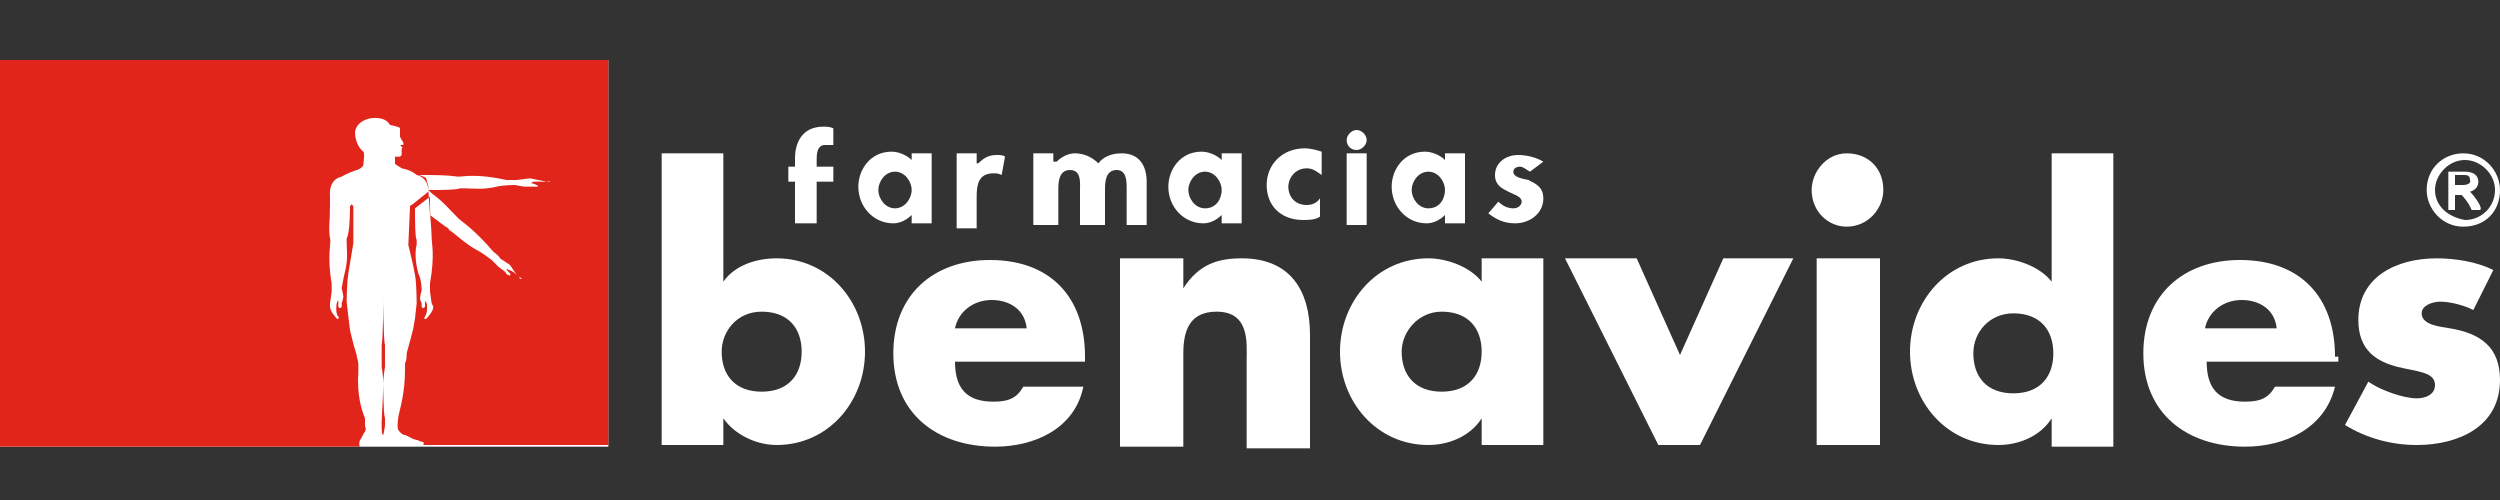
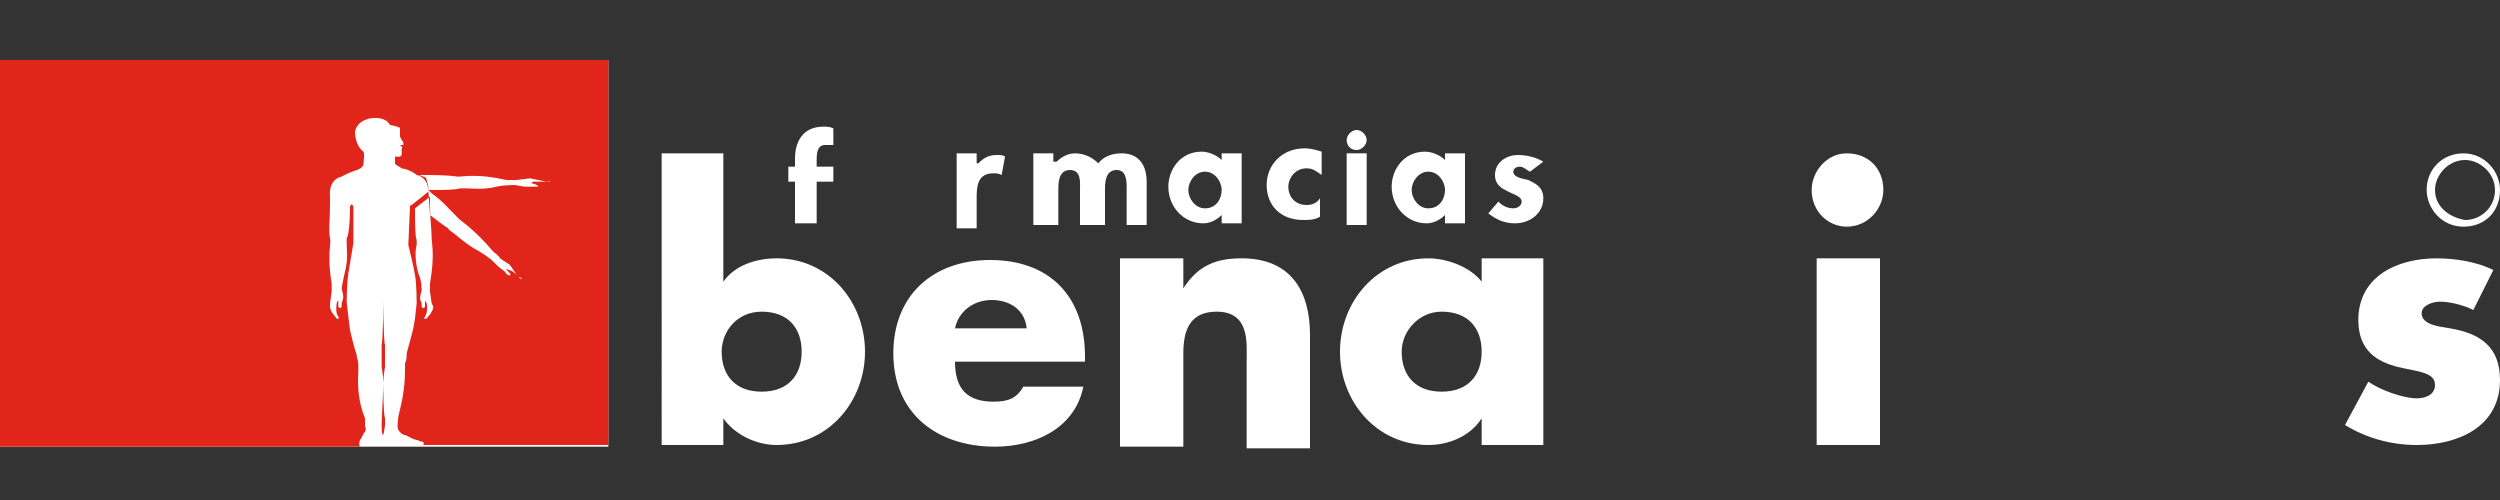
<svg xmlns="http://www.w3.org/2000/svg" version="1.1" id="Layer_1" x="0px" y="0px" viewBox="0 0 150 30" style="enable-background:new 0 0 150 30;" xml:space="preserve">
  <rect x="0" y="0" width="150" height="30" fill="#333333" stroke="none" />
  <style type="text/css">
	.st0{fill:#FFFFFF;}
	.st1{fill:#E1251B;}
</style>
  <g>
    <path class="st0" d="M45.7,18.7c1.6,0,2.4,1,2.4,2.4s-0.8,2.4-2.4,2.4c-1.6,0-2.4-1-2.4-2.4C43.3,19.9,44.2,18.7,45.7,18.7    M39.7,26.7h3.7v-1.6l0,0c0.7,1,2,1.6,3.2,1.6c3.1,0,5.3-2.6,5.3-5.6s-2.2-5.6-5.3-5.6c-1.2,0-2.5,0.4-3.2,1.4V9.2h-3.7V26.7z" />
    <path class="st0" d="M57.3,19.7c0.2-1,1.1-1.7,2.2-1.7s2,0.6,2.1,1.7H57.3z M65.1,21.4c0-3.6-2.1-5.8-5.7-5.8   c-3.4,0-5.8,2.1-5.8,5.6c0,3.6,2.6,5.6,6.1,5.6c2.4,0,4.8-1.1,5.3-3.6h-3.6c-0.4,0.7-0.9,0.9-1.8,0.9c-1.6,0-2.3-0.8-2.3-2.4h7.8   V21.4z" />
    <path class="st0" d="M71,17.3L71,17.3c0.9-1.4,2-1.8,3.5-1.8c2.9,0,4.1,1.9,4.1,4.6v6.8h-3.8v-5.3c0-1,0.2-2.9-1.8-2.9   c-1.6,0-2,1.1-2,2.5v5.6h-3.8V15.5H71C71,15.5,71,17.3,71,17.3z" />
    <path class="st0" d="M86.5,18.7c1.6,0,2.4,1,2.4,2.4s-0.8,2.4-2.4,2.4c-1.6,0-2.4-1-2.4-2.4C84.1,19.9,85.1,18.7,86.5,18.7    M92.6,15.5h-3.7v1.4c-0.7-0.9-2.1-1.4-3.2-1.4c-3.1,0-5.3,2.6-5.3,5.6s2.2,5.6,5.3,5.6c1.2,0,2.5-0.5,3.2-1.6l0,0v1.6h3.7V15.5z" />
-     <polygon class="st0" points="100.8,21.3 103.4,15.5 107.6,15.5 102,26.7 99.5,26.7 93.9,15.5 98.2,15.5  " />
-     <path class="st0" d="M120.8,18.8c1.6,0,2.4,1,2.4,2.4s-0.8,2.4-2.4,2.4c-1.6,0-2.4-1-2.4-2.4C118.4,19.9,119.4,18.8,120.8,18.8    M123.1,26.8h3.7V9.2h-3.7v7.7c-0.7-0.9-2.1-1.4-3.2-1.4c-3.1,0-5.3,2.6-5.3,5.6s2.2,5.6,5.3,5.6c1.2,0,2.5-0.5,3.2-1.6l0,0V26.8z" />
-     <path class="st0" d="M132.3,19.7c0.2-1,1.1-1.7,2.2-1.7s2,0.6,2.1,1.7H132.3z M140.1,21.4c0-3.6-2.1-5.8-5.7-5.8   c-3.4,0-5.8,2.1-5.8,5.6c0,3.6,2.6,5.6,6.1,5.6c2.4,0,4.8-1.1,5.4-3.6h-3.6c-0.4,0.7-0.9,0.9-1.8,0.9c-1.6,0-2.3-0.8-2.3-2.4h7.9   v-0.3H140.1z" />
    <path class="st0" d="M148.4,18.6c-0.6-0.3-1.4-0.5-2-0.5c-0.4,0-1.1,0.2-1.1,0.7c0,0.7,1.1,0.8,1.7,0.9c1.8,0.3,3,1.1,3,3.1   c0,2.8-2.5,3.9-5,3.9c-1.5,0-3-0.4-4.3-1.2l1.4-2.6c0.7,0.5,2.1,1,2.9,1c0.5,0,1.1-0.2,1.1-0.8c0-0.8-1.1-0.8-2.3-1.1   c-1.1-0.3-2.3-0.9-2.3-2.8c0-2.6,2.3-3.7,4.7-3.7c1.1,0,2.4,0.2,3.4,0.7L148.4,18.6z" />
-     <path class="st0" d="M147.8,11.1c-0.2,0-0.5,0-0.5,0v-0.6h0.5c0.2,0,0.4,0,0.4,0.3C148.3,11,148,11.1,147.8,11.1 M148.2,11.5   c0,0,0.5-0.1,0.5-0.6c0-0.3-0.2-0.6-0.8-0.6h-1v2.3h0.4v-0.9h0.4c0,0,0.4,0.4,0.6,0.9h0.5C149,12.5,148.5,11.8,148.2,11.5" />
    <path class="st0" d="M146.1,11.4c0-0.9,0.8-1.8,1.8-1.8c0.9,0,1.8,0.8,1.8,1.8s-0.8,1.8-1.8,1.8C146.8,13,146.1,12.3,146.1,11.4    M145.6,11.4c0,1.1,0.9,2.2,2.2,2.2s2.2-0.9,2.2-2.2c0-1.1-0.9-2.2-2.2-2.2C146.6,9.2,145.6,10.1,145.6,11.4" />
    <rect x="109" y="15.5" class="st0" width="3.8" height="11.2" />
    <path class="st0" d="M113,11.4c0,1.1-0.9,2.2-2.2,2.2c-1.1,0-2.1-0.9-2.1-2.2c0-1.1,0.9-2.2,2.1-2.2C112.1,9.2,113,10.1,113,11.4" />
    <path class="st0" d="M48.9,13.4h-1.2v-2.5h-0.4V10h0.4V9.5c0-0.9,0.4-1.9,1.7-1.9c0.2,0,0.4,0,0.6,0.1v1c-0.2,0-0.4,0-0.5,0   c-0.5,0-0.5,0.6-0.5,0.9V10h1v0.9h-1V13.4z" />
-     <path class="st0" d="M54.7,11.4c0-0.5-0.4-1.1-1-1.1c-0.6,0-1,0.6-1,1.1c0,0.5,0.4,1.1,1,1.1C54.3,12.5,54.7,11.9,54.7,11.4    M55.9,13.4h-1.2v-0.5l0,0c-0.3,0.3-0.7,0.5-1.1,0.5c-1.2,0-2.1-1-2.1-2.2c0-1,0.7-2.1,2-2.1c0.4,0,0.9,0.2,1.2,0.5V9.2h1.2   C55.9,9.2,55.9,13.4,55.9,13.4z" />
    <path class="st0" d="M58.7,9.8L58.7,9.8c0.3-0.3,0.6-0.5,1.1-0.5c0.2,0,0.4,0,0.5,0.1l-0.2,1.1c-0.2-0.1-0.3-0.1-0.5-0.1   c-0.9,0-1,0.7-1,1.4v1.9h-1.2V9.2h1.2v0.6H58.7z" />
    <path class="st0" d="M63.4,9.7L63.4,9.7c0.3-0.3,0.7-0.5,1.1-0.5c0.5,0,1,0.2,1.4,0.6c0.3-0.4,0.8-0.6,1.4-0.6   c1.1,0,1.5,0.8,1.5,1.7v2.6h-1.2v-2.2c0-0.4,0-1.1-0.6-1.1c-0.7,0-0.7,0.8-0.7,1.2v2.1h-1.5v-2.1c0-0.4,0.1-1.2-0.6-1.2   c-0.7,0-0.7,0.8-0.7,1.2v2.1H62V9.2h1.2v0.5H63.4z" />
    <path class="st0" d="M73.3,11.4c0-0.5-0.4-1.1-1-1.1s-1,0.6-1,1.1c0,0.5,0.4,1.1,1,1.1C73,12.5,73.3,11.9,73.3,11.4 M74.5,13.4   h-1.2v-0.5l0,0c-0.3,0.3-0.7,0.5-1.1,0.5c-1.2,0-2.1-1-2.1-2.2c0-1,0.7-2.1,2-2.1c0.4,0,0.9,0.2,1.2,0.5V9.2h1.2V13.4z" />
    <path class="st0" d="M79.3,10.5c-0.3-0.2-0.5-0.4-0.9-0.4c-0.7,0-1.1,0.6-1.1,1.1c0,0.6,0.4,1.1,1.1,1.1c0.3,0,0.6-0.1,0.8-0.4v1.1   c-0.3,0.2-0.7,0.2-1,0.2c-1.4,0-2.2-0.9-2.2-2.1s0.9-2.2,2.3-2.2c0.3,0,0.7,0.1,1,0.2V10.5z" />
    <path class="st0" d="M86.7,11.4c0-0.5-0.4-1.1-1-1.1c-0.6,0-1,0.6-1,1.1c0,0.5,0.4,1.1,1,1.1C86.4,12.5,86.7,11.9,86.7,11.4    M87.9,13.4h-1.2v-0.5l0,0c-0.3,0.3-0.7,0.5-1.1,0.5c-1.2,0-2.1-1-2.1-2.2c0-1,0.7-2.1,2-2.1c0.4,0,0.9,0.2,1.2,0.5V9.2h1.2V13.4z" />
    <path class="st0" d="M91.8,10.3c-0.2-0.1-0.4-0.3-0.6-0.3c-0.2,0-0.4,0.1-0.4,0.3c0,0.3,0.4,0.4,0.9,0.5c0.4,0.2,0.9,0.4,0.9,1.1   c0,0.9-0.8,1.5-1.7,1.5c-0.6,0-1.1-0.2-1.6-0.6l0.6-0.7c0.2,0.2,0.5,0.4,0.9,0.4c0.3,0,0.5-0.2,0.5-0.4c0-0.3-0.4-0.4-0.8-0.6   c-0.4-0.2-0.8-0.4-0.8-1c0-0.7,0.6-1.2,1.4-1.2c0.4,0,1,0.1,1.5,0.4L91.8,10.3z" />
    <rect x="80.8" y="9.2" class="st0" width="1.2" height="4.3" />
    <path class="st0" d="M81.4,9c0.3,0,0.6-0.3,0.6-0.6s-0.3-0.6-0.6-0.6c-0.3,0-0.6,0.3-0.6,0.6S81,9,81.4,9" />
    <rect x="-0.1" y="3.6" class="st0" width="36.6" height="23.2" />
    <path class="st1" d="M32.9,10.9L32.9,10.9c-0.3,0-0.9,0-0.9,0S31.8,11,31.9,11c0.1,0,0.3,0.1,0.3,0.1s0.2,0.1,0,0.1   c-0.1,0-0.3,0-0.3,0s-0.3,0-0.4,0c-0.1,0-0.6-0.1-0.6-0.1s-0.7,0-1.1,0.1c-0.8,0.2-1.5,0.1-1.9,0.1c-0.1,0-0.3,0-0.3,0   c-0.2,0.1-1.2,0.1-1.9,0.1v-0.2c0-0.1-0.1-0.3-0.1-0.4c0-0.1-0.1-0.2-0.2-0.2c-0.2-0.1-0.3-0.1-0.3-0.1c1,0,1.7,0,2.4,0.1   c0.3,0,1.1-0.2,2.9,0.2c0,0,0.5,0,0.6,0l0.8-0.1l0.5,0.1l0.5,0.1C33.1,10.8,33,10.9,32.9,10.9 M31.2,16.7c0,0-0.4-0.5-0.7-0.5   c-0.1-0.1-0.1-0.1-0.1,0c0.1,0.1,0.2,0.2,0.2,0.2s0.1,0.2-0.1,0.1c-0.1,0-0.2-0.2-0.2-0.2L29.9,16c-0.1-0.1-0.4-0.4-0.4-0.4   S29,15.2,28.6,15c-0.7-0.4-1.1-0.8-1.5-1.1c0,0-0.2-0.1-0.2-0.2c-0.2-0.1-0.7-0.5-1.1-0.8l-0.1-1.5l0.2,0.2c0.7,0.5,1,0.9,1.6,1.5   c0.2,0.2,0.9,0.6,2.1,2c0,0,0.4,0.3,0.4,0.4l0.6,0.4l0.2,0.3c0.2,0.3,0.3,0.4,0.3,0.4C31.4,16.7,31.3,16.8,31.2,16.7 M26,18.4   c0,0.3-0.4,0.7-0.4,0.7l0,0c-0.1,0.1-0.2,0-0.1-0.1l0,0c0.2-0.3,0.1-0.8,0.1-0.8s-0.1-0.2-0.1-0.1s0,0.3,0,0.3s-0.1,0.2-0.2,0   c0-0.1,0-0.2,0-0.2s-0.1-0.2-0.1-0.3s0.1-0.5,0.1-0.5s0-0.6-0.2-1c-0.2-0.7-0.2-1.4-0.1-1.7c0-0.1,0-0.2,0-0.3   c-0.1-0.2-0.1-1.1-0.1-1.9l0.9-0.7v0.5c0,0.9,0.1,1.4,0.1,2c0,0.3,0.2,1-0.1,2.7v0.5l0.1,0.7L26,18.4z M-0.1,3.6v23.2h21.7l0,0l0,0   c0,0-0.1-0.1,0-0.4c0.1-0.1,0.2-0.4,0.3-0.5c0,0,0.1-0.2,0-0.3c0-0.1,0-0.2,0-0.2c0-0.1,0-0.3,0-0.3c-0.2-0.5-0.5-1.4-0.4-2.8   c0-0.1,0-0.2,0-0.4c0-0.3-0.1-0.4-0.1-0.6c-0.2-0.6-0.4-1.5-0.4-1.5L20.9,19l-0.1-0.9c0,0,0-1,0.1-1.7c0.1-0.6,0.3-1.8,0.3-1.8   v-2.2c0,0-0.1-0.3-0.2,0c0,0.1,0,1.6-0.2,1.9c0,0,0,0.2,0,0.3c0,0.4,0.1,0.9-0.1,1.7c-0.1,0.4-0.2,1-0.2,1s0.1,0.4,0.1,0.5   s-0.1,0.4-0.1,0.4v0.2c-0.1,0.2-0.2,0-0.2,0s0-0.2,0-0.3c0-0.2-0.1,0.1-0.1,0.1s-0.1,0.6,0.1,0.8c0.1,0.1-0.1,0.2-0.1,0.1   c0,0-0.4-0.4-0.4-0.7v-0.2l0.1-0.7c0-0.1,0-0.5,0-0.5c-0.3-1.7,0-2.5-0.1-2.7c-0.1-0.6,0-1,0-2v-0.2c0-0.2,0-0.3,0-0.3   c-0.1-1.1,0.7-1.2,0.7-1.2s0.3-0.2,0.9-0.4c0.1,0,0.4-0.2,0.4-0.3s0.1-0.7,0-0.8c-0.5-0.4-0.5-1.1-0.5-1.2c0.1-0.5,0.5-0.7,0.9-0.8   c0,0,0.5-0.1,0.9,0.1c0.2,0.1,0.3,0.3,0.3,0.3s0.6,0.1,0.6,0.2c0,0.2,0,0.5,0,0.5l0.1,0.2c0,0,0.1,0.1,0.1,0.2c0,0.1,0,0.1,0,0.1   h-0.1H24l0.1,0.1c0,0,0.1,0.1,0,0.1l0,0v0.2v0.2L24,9.4h-0.3c0,0.1,0,0.3,0,0.4c0,0.1,0.3,0.2,0.4,0.3c0.6,0.1,0.9,0.4,0.9,0.4   s0.7,0.1,0.7,1l-1,0.8c-0.1,0-0.1,0.1-0.1,0.1l-0.1,2.3c0,0,0.3,1.2,0.4,1.8c0.1,0.5,0.1,1.7,0.1,1.7l-0.1,0.9l-0.1,0.6   c0,0-0.2,0.8-0.4,1.5c0,0.2,0,0.4-0.1,0.6c0,0.2,0,0.4,0,0.4c0,1.4-0.3,2.3-0.4,2.8c0,0.1-0.1,0.6,0,0.8c0,0,0.2,0.3,0.4,0.3   c0.3,0.1,0.3,0.2,0.7,0.3c0.1,0,0.2,0.1,0.3,0.1c0.2,0,0.1,0.2,0.1,0.2l0,0l0,0h11.1V3.6H-0.1z" />
    <path class="st1" d="M23,17.8C23,17.8,23.1,17.8,23,17.8c0,0.1,0,2.6,0.1,2.9v0.2c0,0.1,0,0.3,0,0.4s0,0.4,0,0.4v0.3   c0,0-0.1,0.6-0.1,1s0,1.8,0.1,2.1c0,0.1,0,0.2,0,0.4c0,0.1-0.1,0.6-0.1,0.6c-0.1,0-0.1-0.4-0.1-0.5c0,0,0-0.2,0-0.3   c0-0.1,0.1-1.9,0.1-2.3c0-0.4-0.1-1-0.1-1v-0.3c0,0,0-0.2,0-0.4c0-0.1,0-0.3,0-0.4c0-0.1,0-0.2,0-0.2C23,20.1,23,17.9,23,17.8   L23,17.8L23,17.8z" />
  </g>
</svg>